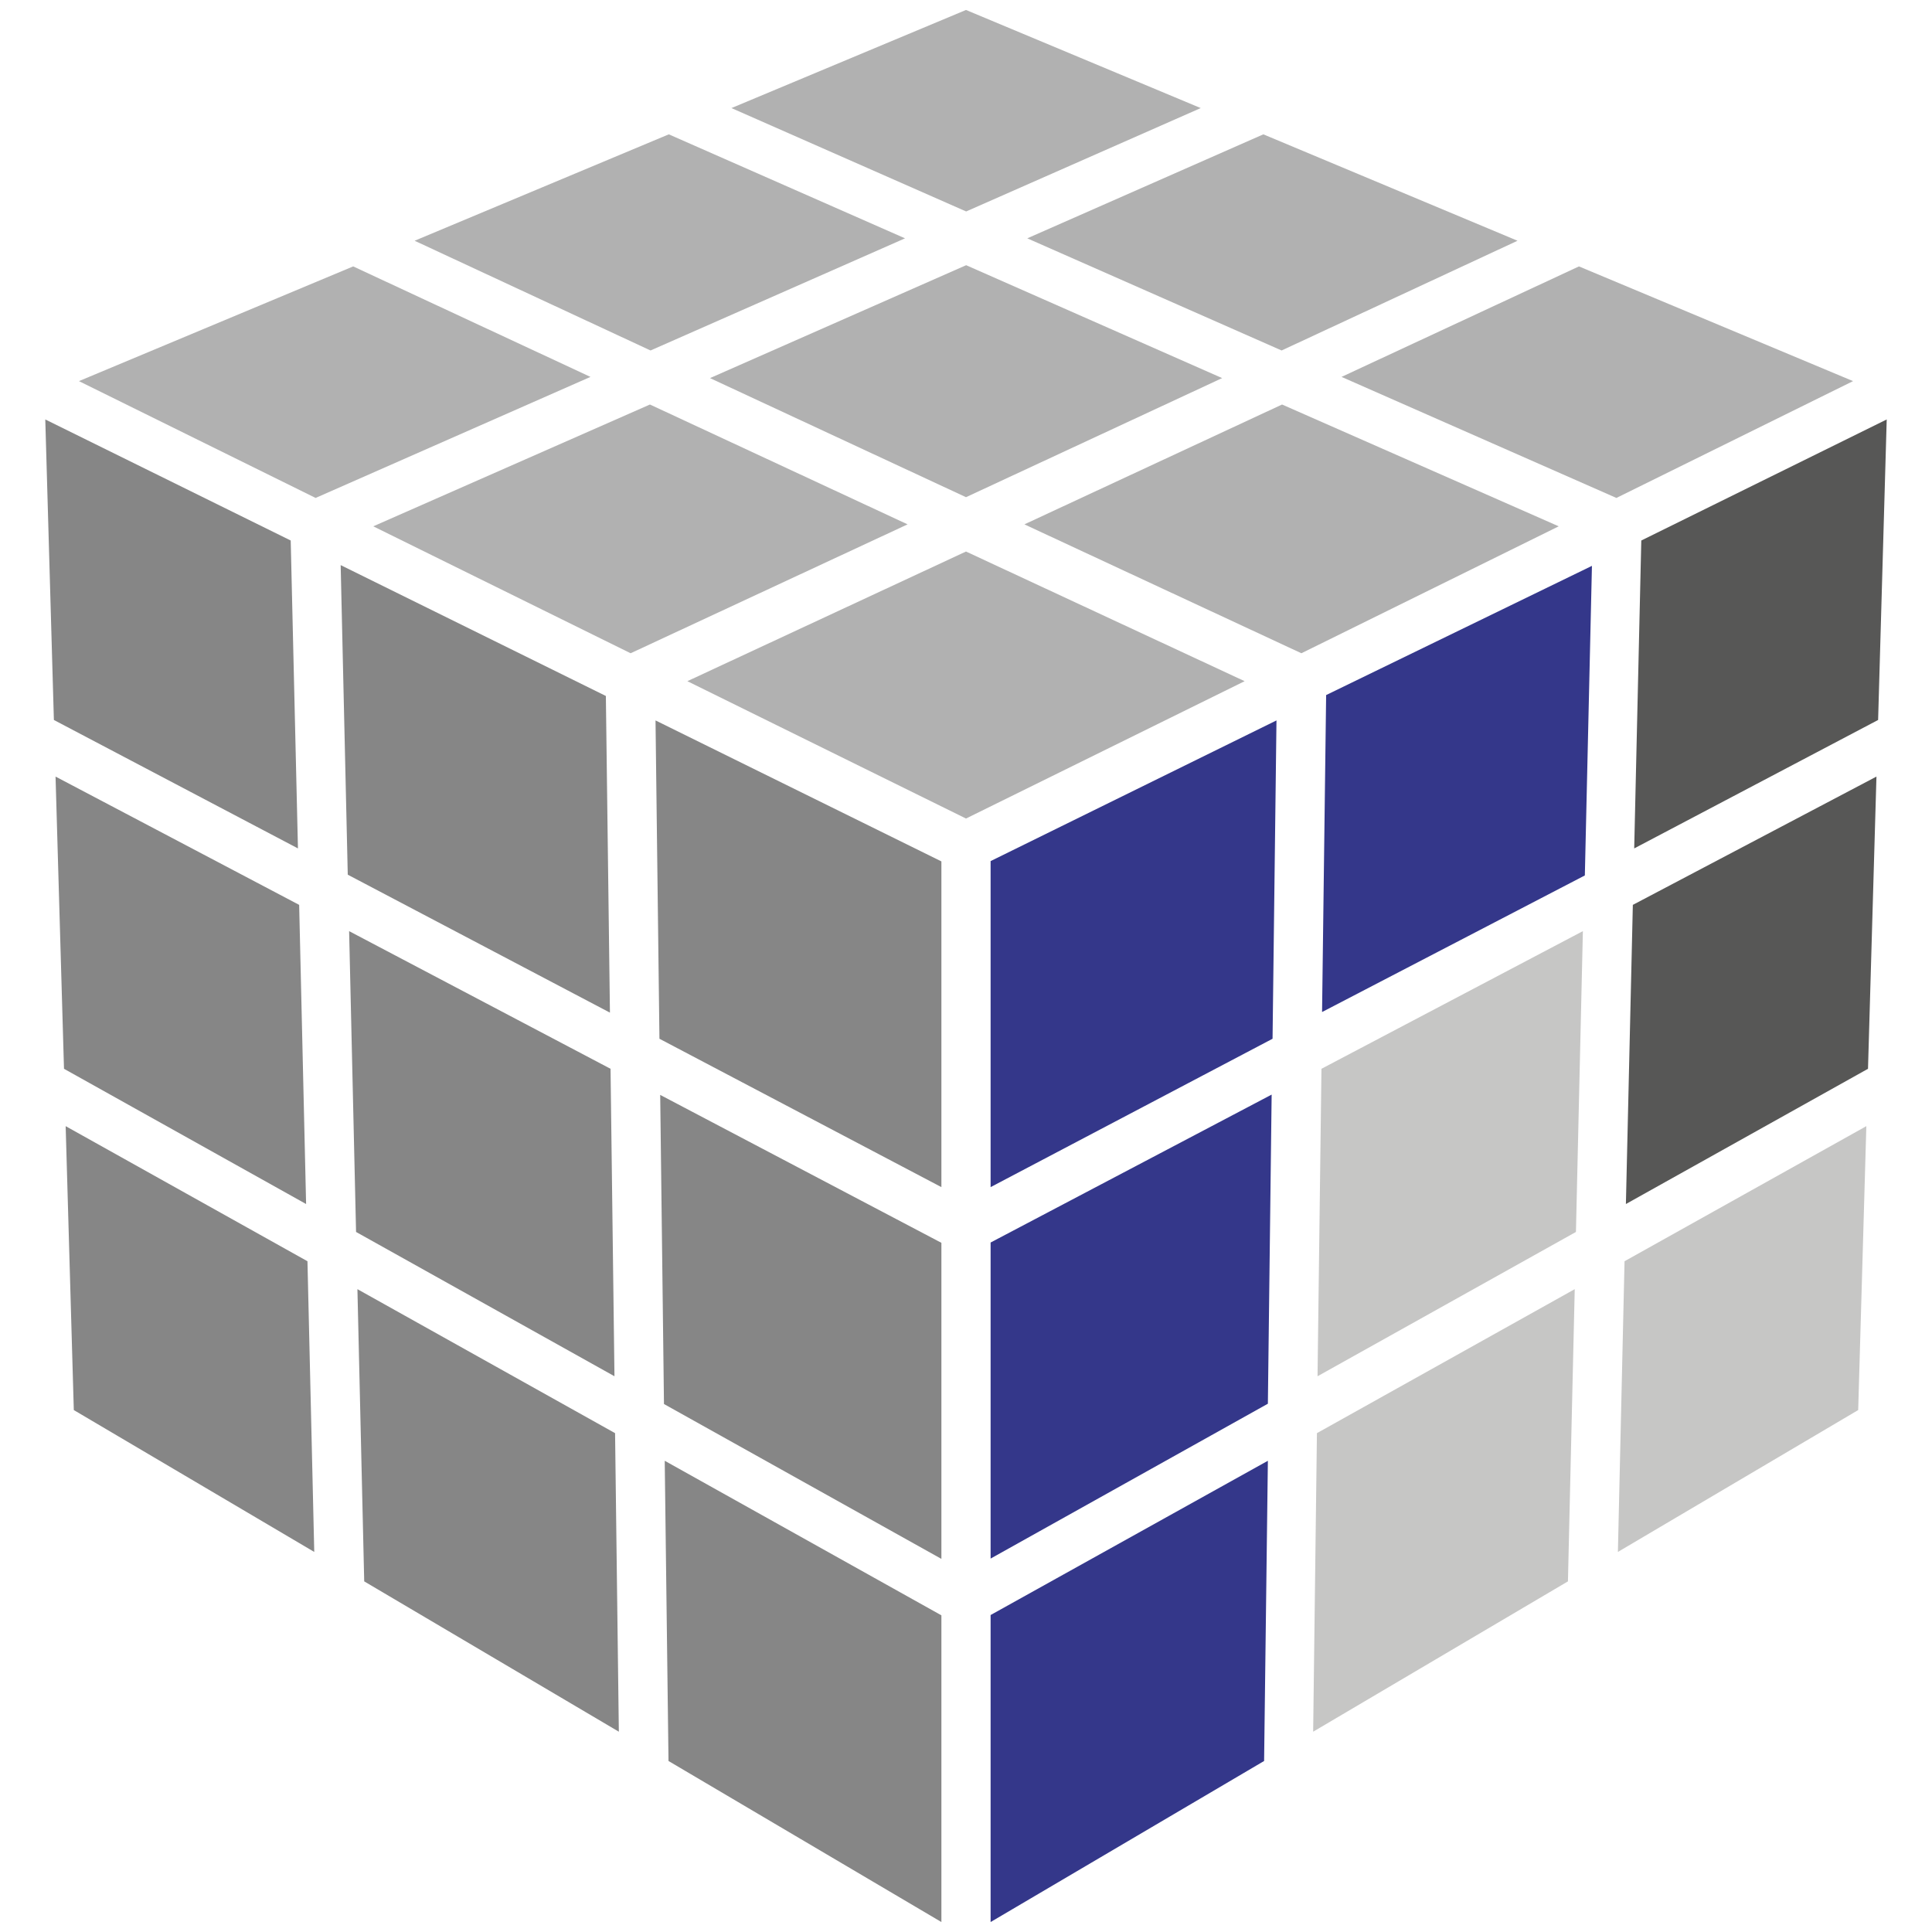
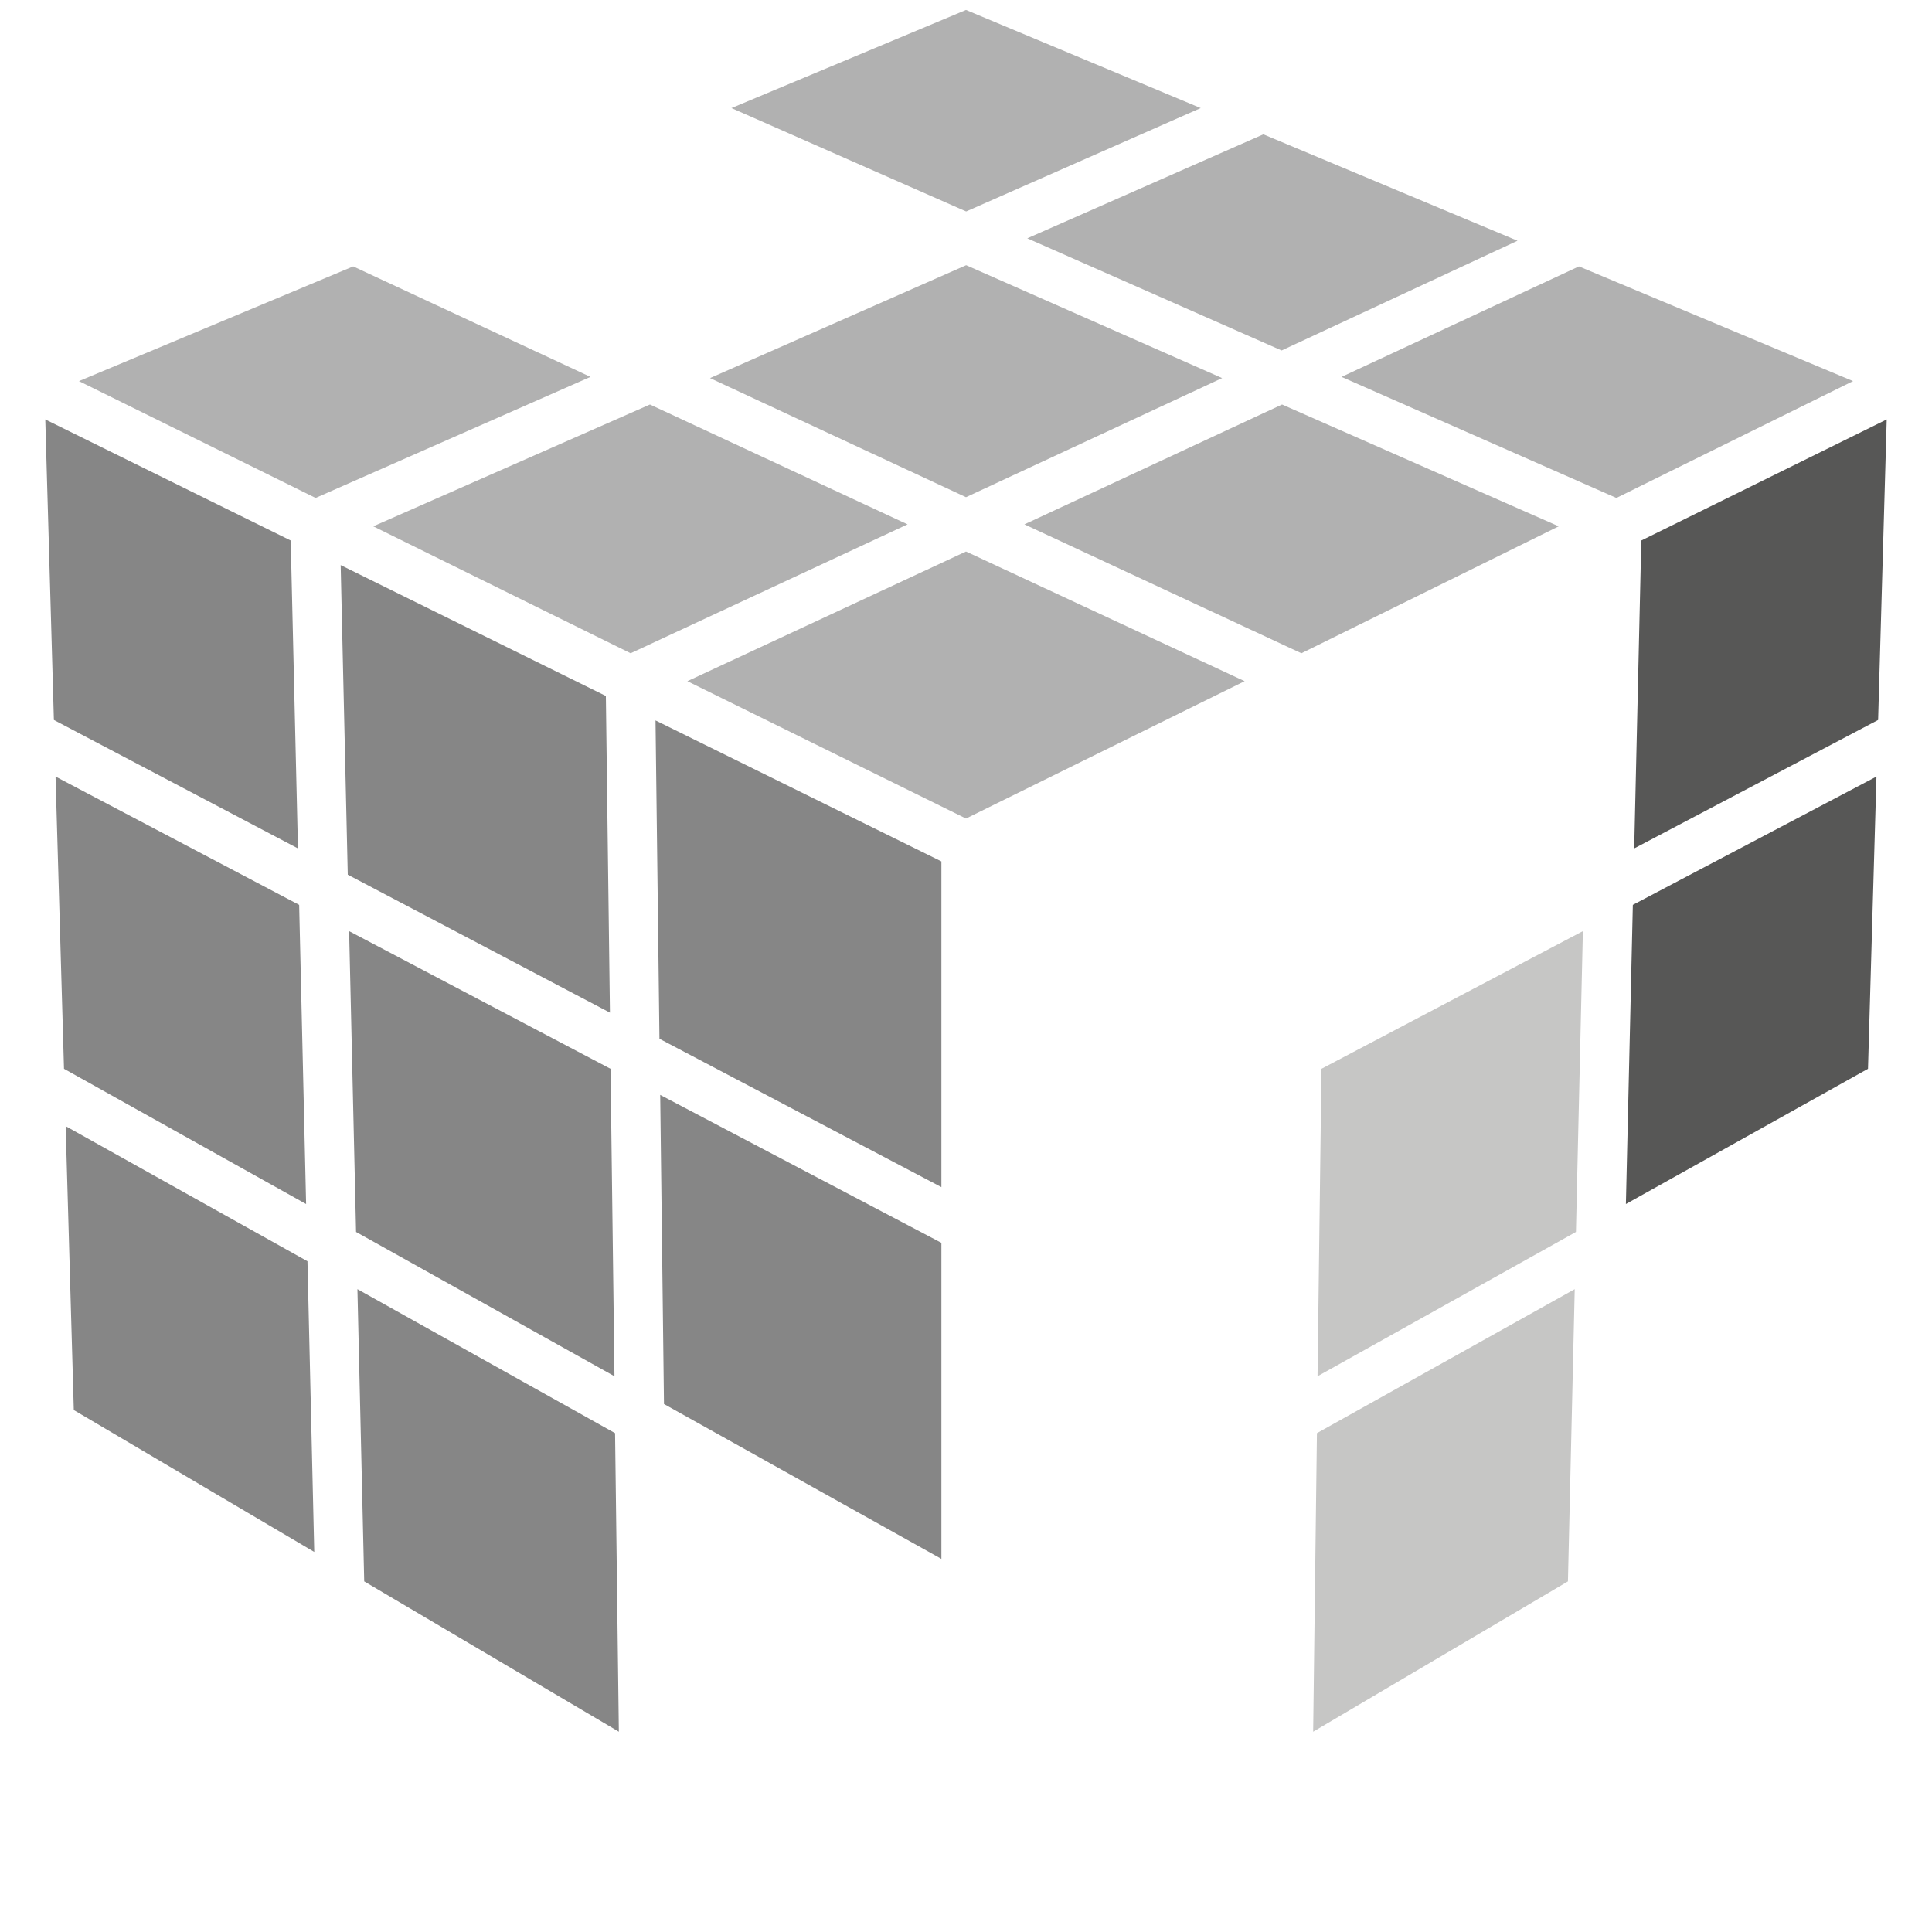
<svg xmlns="http://www.w3.org/2000/svg" viewBox="0 0 128 128">
  <polygon points="39.12 24.97 20.91 32.99 20.91 32.99 5.23 25.25 23.4 17.65 39.12 24.97" style="fill:#b1b1b1" />
  <polygon points="60.13 34.74 41.78 43.28 41.78 43.28 24.73 34.87 24.73 34.87 43.06 26.8 60.13 34.74" style="fill:#b1b1b1" />
  <polygon points="82.46 45.13 64 54.23 64 54.23 45.54 45.13 64 36.54 82.46 45.13" style="fill:#b1b1b1" />
-   <polygon points="59.96 15.79 43.1 23.22 27.47 15.95 44.31 8.9 59.96 15.79" style="fill:#b1b1b1" />
  <polygon points="80.97 25.05 64 32.94 47.04 25.05 64.01 17.57 80.97 25.05" style="fill:#b1b1b1" />
  <polygon points="103.27 34.87 86.22 43.28 67.87 34.74 84.94 26.8 103.27 34.87" style="fill:#b1b1b1" />
  <polygon points="79.55 7.16 64.01 14.01 48.46 7.16 64 0.66 79.55 7.16" style="fill:#b1b1b1" />
  <polygon points="100.54 15.95 84.91 23.22 68.06 15.79 83.7 8.9 100.54 15.95" style="fill:#b1b1b1" />
  <polygon points="122.77 25.25 107.09 32.99 88.88 24.97 104.61 17.65 122.77 25.25" style="fill:#b1b1b1" />
  <polygon points="20.37 83.56 20.82 102.82 4.89 93.42 4.35 74.61 20.37 83.56" style="fill:#868686" />
  <polygon points="40.75 94.95 41 114.73 24.13 104.77 23.68 85.41 40.75 94.95" style="fill:#868686" />
-   <polygon points="62.37 107.02 62.37 127.34 44.29 116.67 44.04 96.78 62.37 107.02" style="fill:#868686" />
  <polygon points="19.82 59.95 20.28 79.77 4.24 70.81 3.68 51.45 19.82 59.95" style="fill:#868686" />
  <polygon points="40.45 70.81 40.71 91.18 23.59 81.62 23.59 81.62 23.13 61.69 40.45 70.81" style="fill:#868686" />
  <polygon points="62.37 82.34 62.37 103.28 43.99 93.02 43.74 72.54 62.37 82.34" style="fill:#868686" />
  <polygon points="19.26 35.81 19.74 56.21 3.57 47.7 3 27.79 19.26 35.81" style="fill:#868686" />
  <polygon points="40.14 46.11 40.41 67.09 23.04 57.95 23.04 57.95 22.57 37.44 40.14 46.11" style="fill:#868686" />
  <polygon points="62.37 57.07 62.37 78.65 43.69 68.82 43.43 47.73 62.37 57.07" style="fill:#868686" />
-   <path d="M45.54,45.13,64,54.23h0Zm-2.11,2.6,18.94,9.34h0Z" style="fill:#868686" />
  <polygon points="87.25 94.95 104.33 85.41 103.88 104.77 87 114.73 87.25 94.95" style="fill:#c6c6c5" />
  <polygon points="104.87 61.69 104.41 81.62 87.29 91.18 87.55 70.81 104.87 61.69" style="fill:#c6c6c5" />
-   <path d="M65.63,107,84,96.78l-.25,19.89L65.63,127.34Zm0-24.68v20.94L84,93l.25-20.48Zm0-25.27V78.65l18.68-9.83.26-21.09Zm22.23-11-.27,21L105,58h0l.47-20.51Z" style="fill:#34378a" />
-   <polygon points="107.63 83.56 123.65 74.61 123.11 93.42 107.19 102.82 107.63 83.56" style="fill:#c6c6c5" />
  <polygon points="108.18 59.95 124.32 51.45 123.76 70.81 107.72 79.77 108.18 59.95" style="fill:#575756" />
  <polygon points="125 27.79 124.43 47.7 108.27 56.21 108.74 35.81 125 27.79" style="fill:#575756" />
</svg>